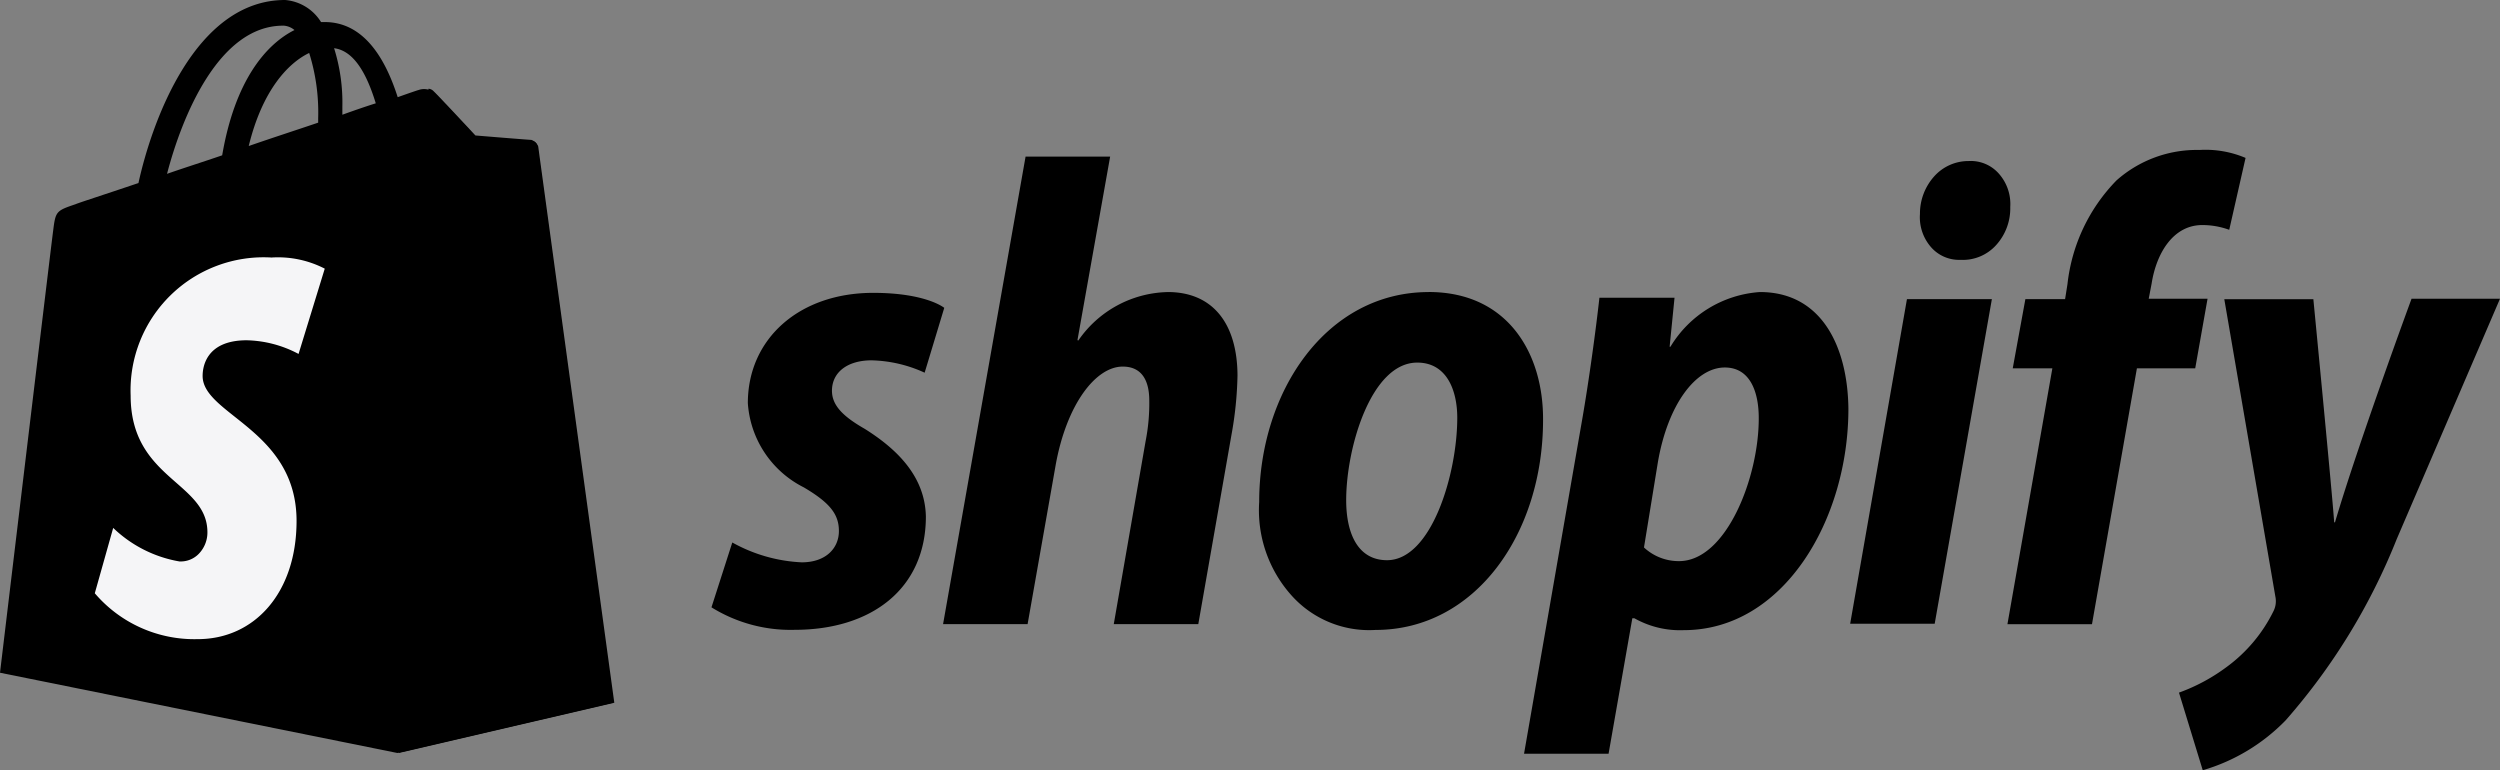
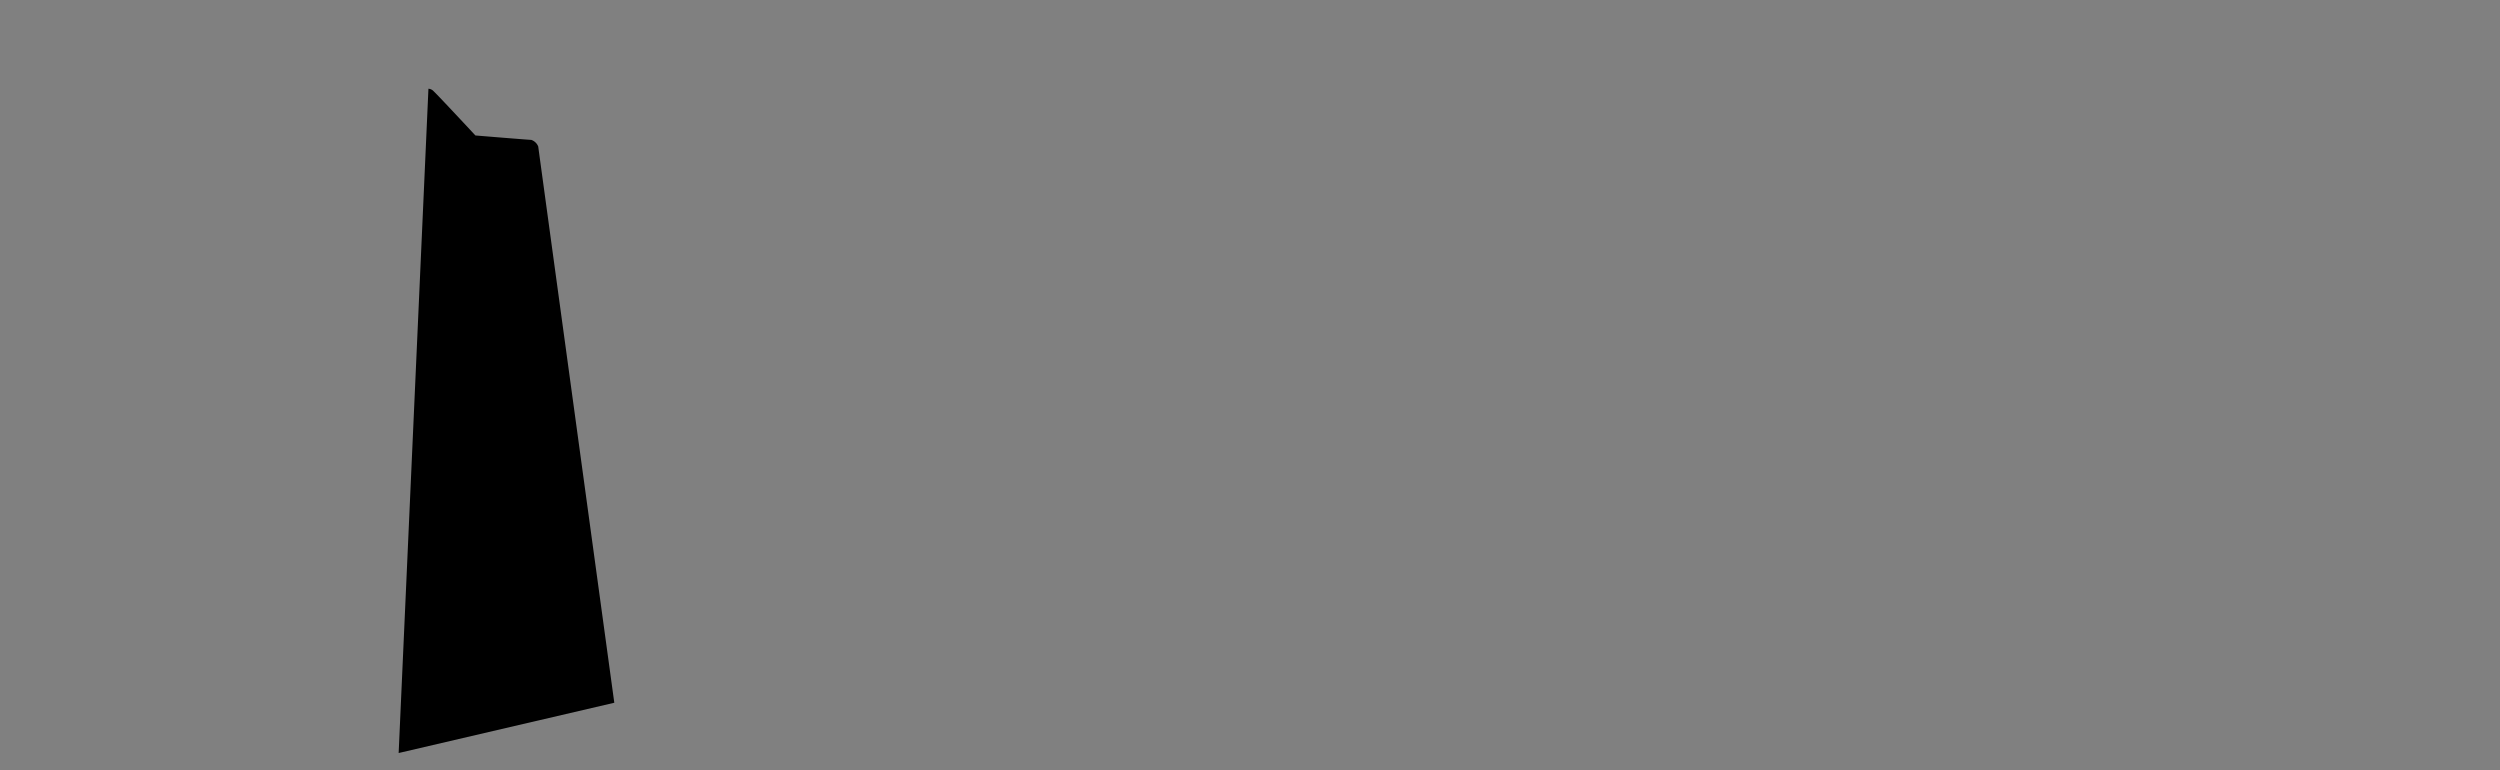
<svg xmlns="http://www.w3.org/2000/svg" width="105.173" height="32.404" viewBox="0 0 105.173 32.404">
  <rect x="0" y="0" width="105.173" height="32.404" fill="#808080" stroke="none" />
  <g id="Group_26200" data-name="Group 26200" transform="translate(-0.194 -1.298)">
-     <path id="Path_2425" data-name="Path 2425" d="M23.334,7.536a.263.263,0,0,0-.258-.241c-.1,0-2.354-.186-2.354-.186S19.159,5.42,18.965,5.253a.677.677,0,0,0-.636-.093c-.017,0-.343.111-.876.3-.528-1.654-1.439-3.16-3.071-3.16h-.154a1.971,1.971,0,0,0-1.512-.928c-3.78,0-5.6,5.1-6.169,7.7-1.477.5-2.526.835-2.646.891-.825.278-.842.3-.945,1.132C2.87,11.73.722,29.673.722,29.673L17.44,33.05l9.072-2.115C26.529,30.9,23.351,7.7,23.334,7.536Zm-6.8-1.819c-.413.13-.909.3-1.409.482V5.866A7.655,7.655,0,0,0,14.777,3.4C15.636,3.509,16.168,4.53,16.53,5.717ZM13.729,3.6a8.349,8.349,0,0,1,.378,2.746v.186c-.928.315-1.908.631-2.921.983C11.753,5.179,12.836,4.029,13.729,3.6Zm-1.1-1.15a.785.785,0,0,1,.481.186c-1.22.612-2.509,2.153-3.041,5.27-.808.278-1.581.52-2.32.779.619-2.374,2.165-6.233,4.88-6.233Z" transform="translate(-0.528 -0.074)" />
    <path id="Path_2426" data-name="Path 2426" d="M25.52,7.47c-.1,0-2.354-.186-2.354-.186S21.6,5.6,21.414,5.429a.322.322,0,0,0-.224-.111L19.937,33.264l9.072-2.115s-3.18-23.232-3.2-23.4a.479.479,0,0,0-.293-.279Z" transform="translate(-2.972 -0.287)" />
-     <path id="Path_2427" data-name="Path 2427" d="M14.964,13.3l-1.1,3.581a4.858,4.858,0,0,0-2.181-.575c-1.77,0-1.855,1.206-1.855,1.5,0,1.633,3.952,2.264,3.952,6.1,0,3.025-1.77,4.973-4.158,4.973a5.507,5.507,0,0,1-4.33-1.93L6.066,24.2a5.321,5.321,0,0,0,2.783,1.41,1.061,1.061,0,0,0,.83-.333,1.292,1.292,0,0,0,.351-.892c0-2.134-3.23-2.227-3.23-5.752a5.6,5.6,0,0,1,5.928-5.808,4.293,4.293,0,0,1,2.236.467Z" transform="translate(-1.11 -0.693)" fill="#f5f5f7" />
-     <path id="Path_2428" data-name="Path 2428" d="M41.46,19.772c-.909-.52-1.375-.984-1.375-1.6,0-.779.653-1.28,1.666-1.28a5.644,5.644,0,0,1,2.233.52l.825-2.728s-.756-.631-2.989-.631c-3.11,0-5.274,1.93-5.274,4.639A4.285,4.285,0,0,0,38.9,22.236c1.1.649,1.477,1.132,1.477,1.837,0,.724-.55,1.317-1.564,1.317a6.617,6.617,0,0,1-2.921-.835l-.876,2.728a6.309,6.309,0,0,0,3.505.946c3.2,0,5.515-1.707,5.515-4.769C44,21.794,42.852,20.644,41.46,19.772ZM54.209,14.02a4.684,4.684,0,0,0-3.761,2.04l-.035-.019,1.375-7.719H48.23L44.759,27.991h3.556L49.5,21.274c.464-2.542,1.684-4.119,2.817-4.119.808,0,1.117.594,1.117,1.429a8.2,8.2,0,0,1-.154,1.707l-1.34,7.7h3.556l1.392-7.942a15.445,15.445,0,0,0,.258-2.524c-.012-2.207-1.06-3.506-2.933-3.506Zm10.98,0c-4.3,0-7.131,4.175-7.131,8.833A5.367,5.367,0,0,0,59.4,26.762a4.381,4.381,0,0,0,3.553,1.472C67.164,28.234,70,24.17,70,19.4c.018-2.765-1.459-5.382-4.81-5.382ZM63.436,25.3c-1.22,0-1.718-1.113-1.718-2.524,0-2.208,1.049-5.789,2.989-5.789,1.254,0,1.684,1.188,1.684,2.32C66.391,21.664,65.308,25.3,63.436,25.3ZM79.123,14.019a4.774,4.774,0,0,0-3.763,2.3h-.035l.206-2.06H72.371c-.154,1.392-.447,3.526-.721,5.1L69.2,33.443h3.556l1-5.7h.086a3.91,3.91,0,0,0,2.079.5c4.192,0,6.925-4.639,6.925-9.315C82.817,16.339,81.735,14.019,79.123,14.019Zm-3.4,11.32a2.141,2.141,0,0,1-1.477-.575l.584-3.581c.413-2.412,1.581-3.99,2.817-3.99,1.1,0,1.427,1.095,1.427,2.115C79.088,21.794,77.714,25.339,75.721,25.339ZM87.9,8.508a1.931,1.931,0,0,0-1.444.644,2.344,2.344,0,0,0-.6,1.583,1.91,1.91,0,0,0,.451,1.378,1.563,1.563,0,0,0,1.232.552h.035a1.882,1.882,0,0,0,1.481-.615,2.3,2.3,0,0,0,.6-1.612,1.924,1.924,0,0,0-.48-1.4A1.571,1.571,0,0,0,87.9,8.508ZM82.92,27.973h3.556l2.406-13.657H85.309ZM97.955,14.3H95.48l.121-.631c.206-1.318.928-2.468,2.131-2.468a3.3,3.3,0,0,1,1.135.2l.687-3.025a4.31,4.31,0,0,0-1.942-.334,5.088,5.088,0,0,0-3.487,1.28,7.4,7.4,0,0,0-2.063,4.363l-.1.631H90.291l-.532,2.913h1.667l-1.89,10.763h3.557l1.89-10.763h2.453Zm8.575.019s-2.234,6.068-3.214,9.389h-.034c-.069-1.076-.876-9.389-.876-9.389H98.659l2.148,12.507a.933.933,0,0,1-.085.631,6.406,6.406,0,0,1-1.942,2.319,7.76,7.76,0,0,1-2.027,1.095l1,3.266a7.991,7.991,0,0,0,3.487-2.1,26.249,26.249,0,0,0,4.674-7.627l4.344-10.11h-3.725Z" transform="translate(-4.891 -0.435)" />
  </g>
</svg>